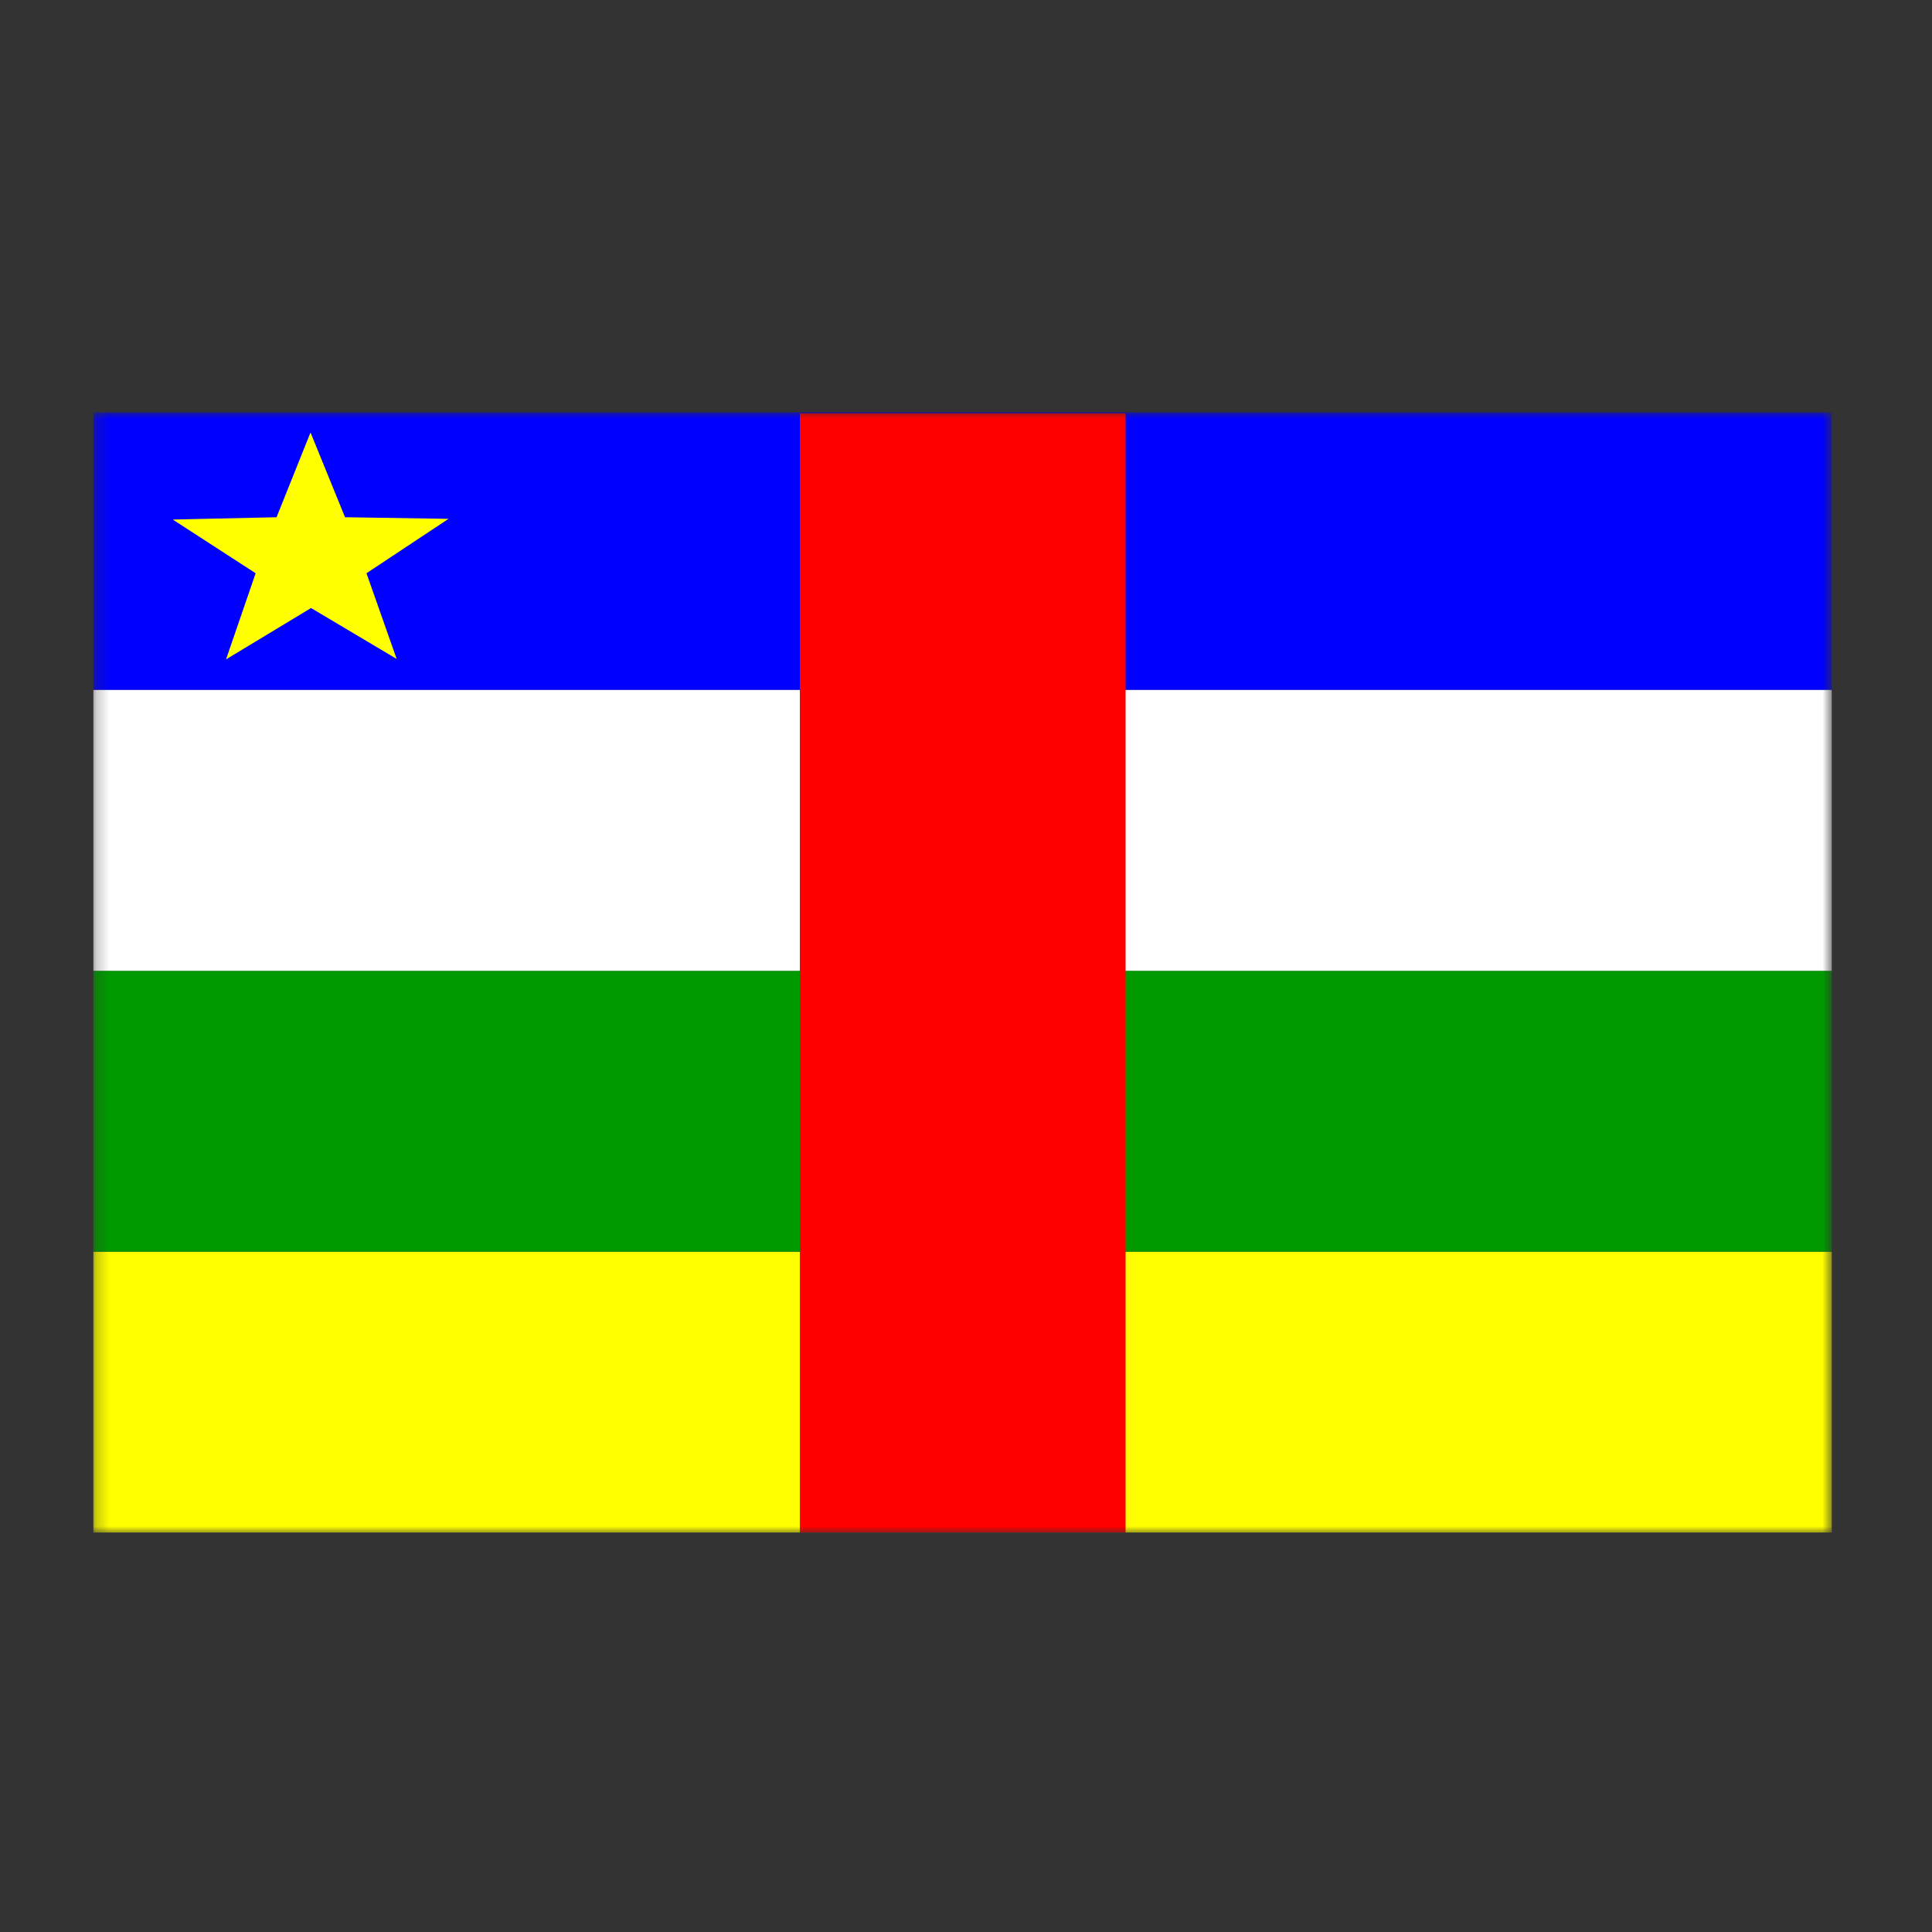
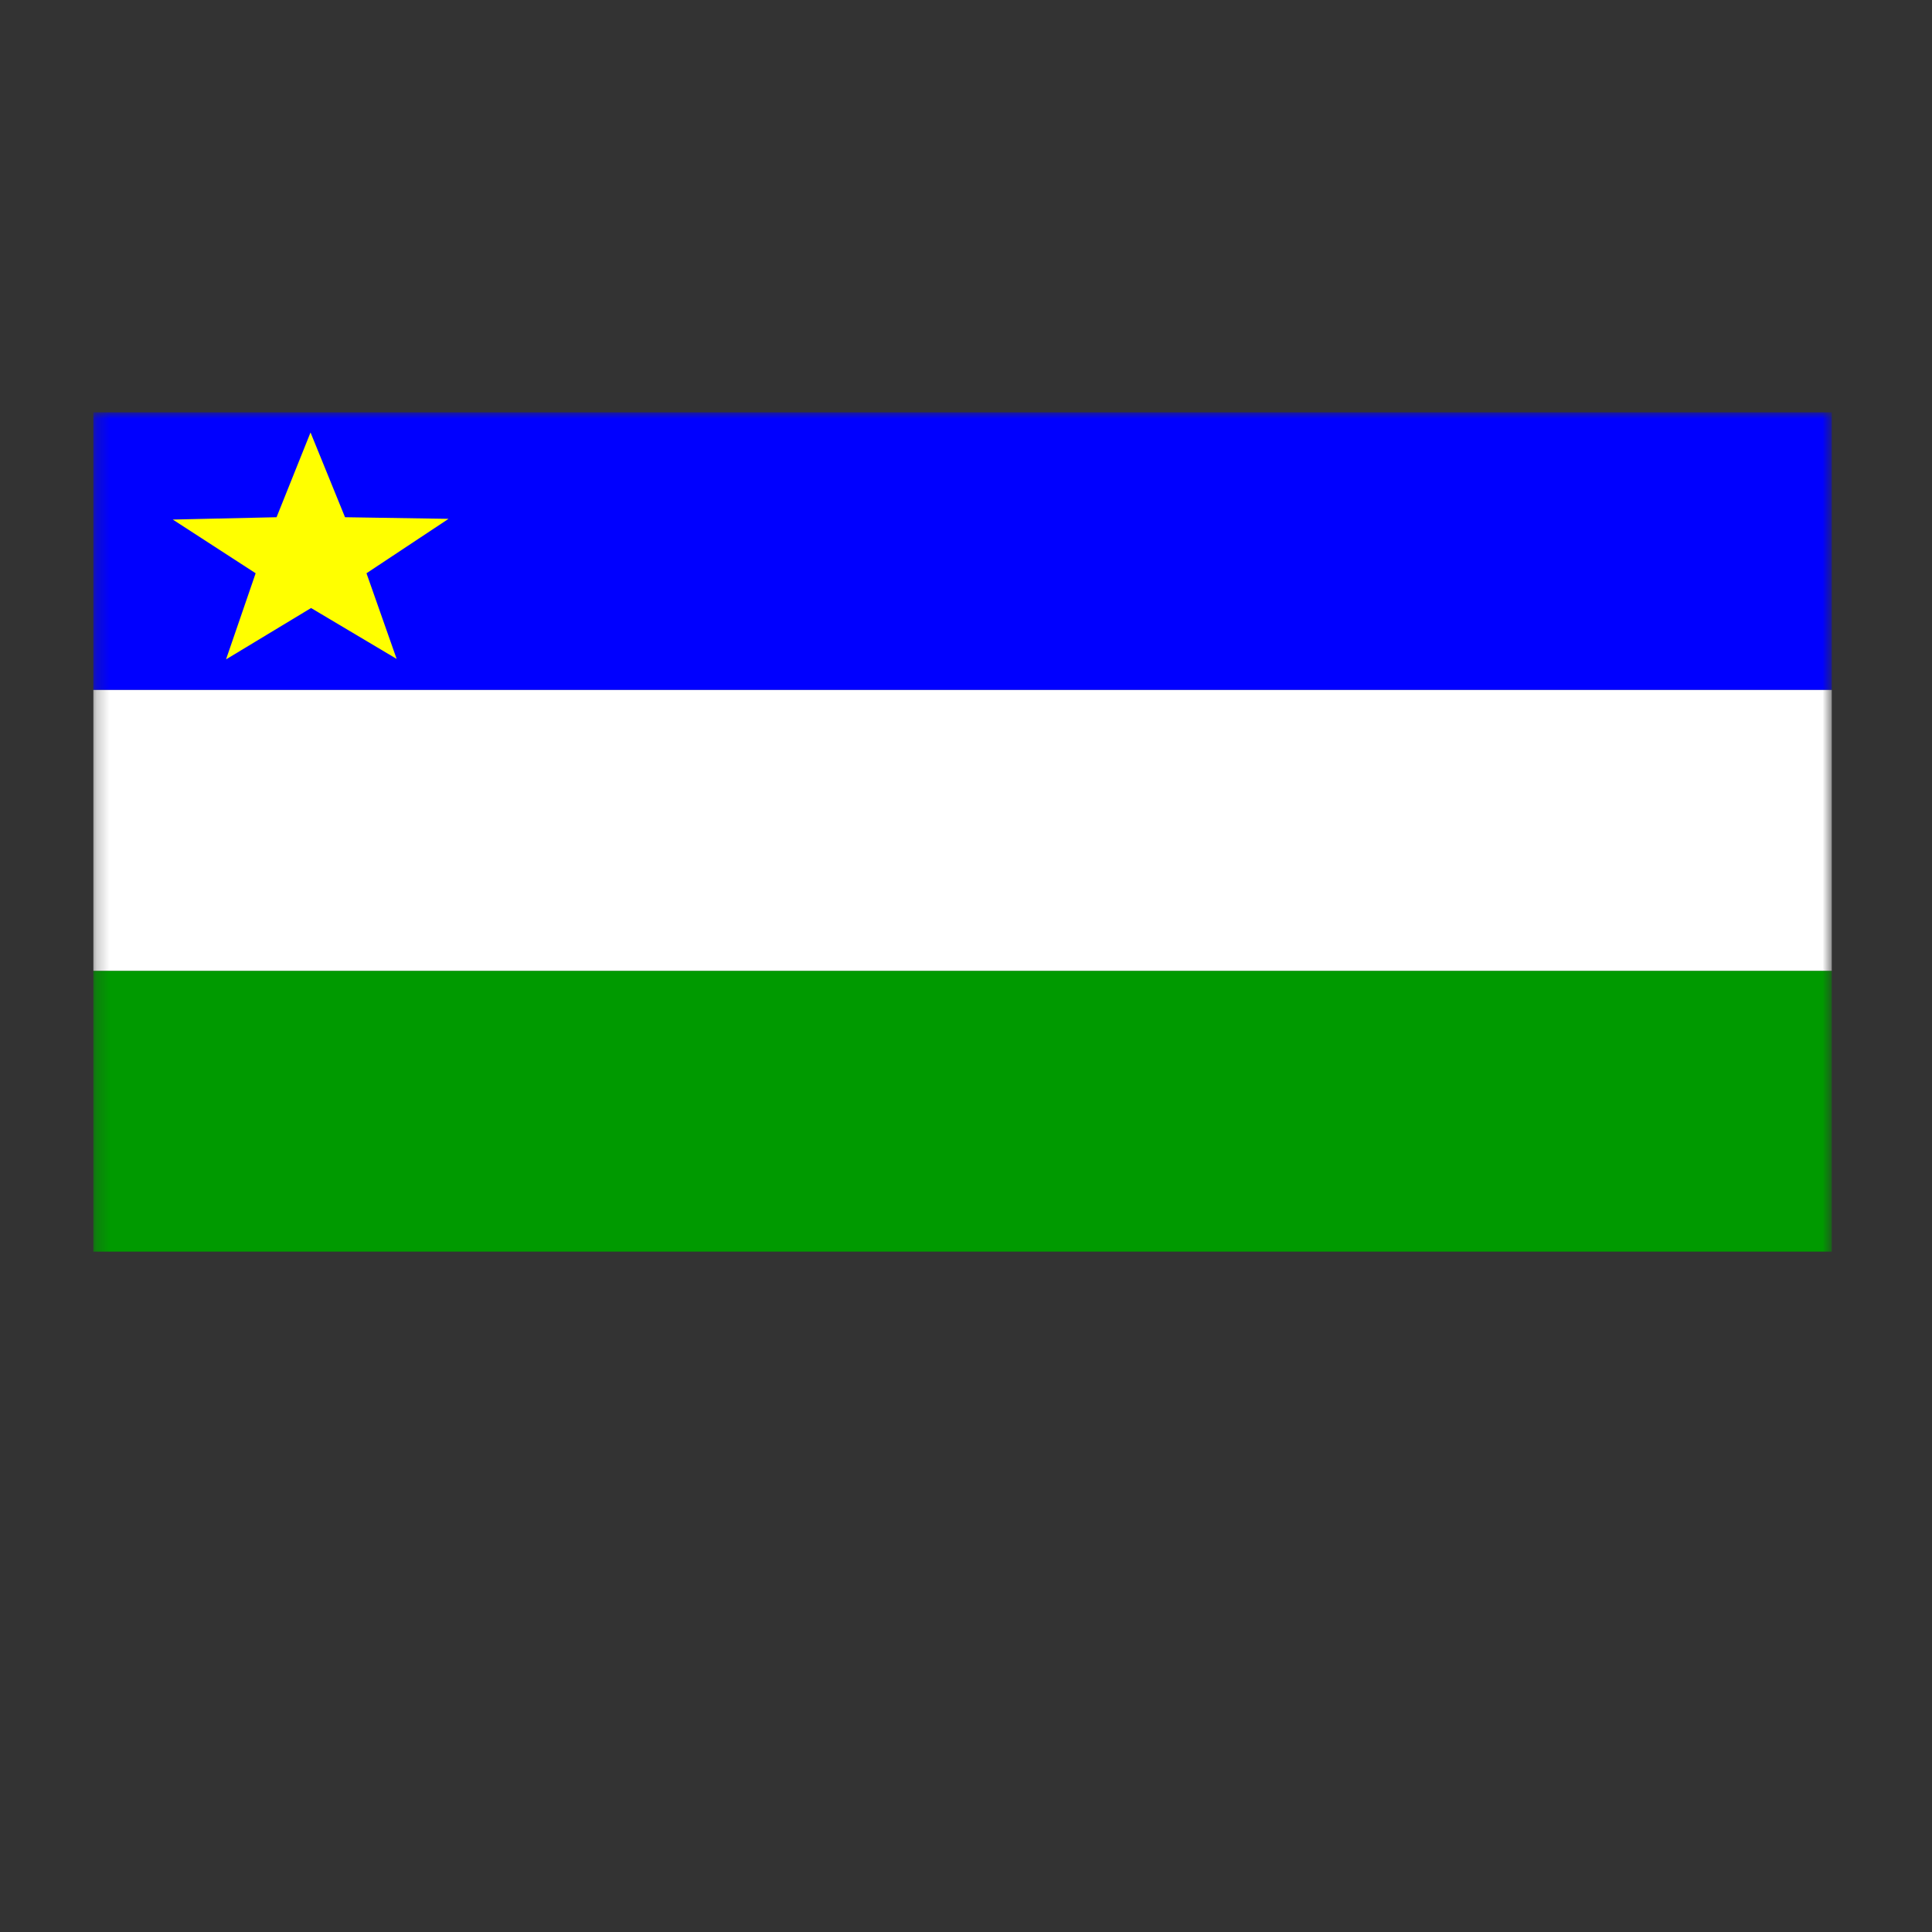
<svg xmlns="http://www.w3.org/2000/svg" width="150" height="150" viewBox="0 0 150 150" fill="none">
  <rect x="0" y="0" width="150" height="150" fill="#333333" stroke="none" />
  <g clip-path="url(#clip0_551_4253)">
    <mask id="mask0_551_4253" style="mask-type:luminance" maskUnits="userSpaceOnUse" x="7" y="32" width="136" height="87">
      <path d="M7.234 32H142.234V119H7.234V32Z" fill="white" />
    </mask>
    <g mask="url(#mask0_551_4253)">
      <path fill-rule="evenodd" clip-rule="evenodd" d="M-1.119 32H150.608V53.569H-1.119V32Z" fill="#0000FF" />
-       <path fill-rule="evenodd" clip-rule="evenodd" d="M-1.119 97.178H150.608V119H-1.119V97.178Z" fill="#FFFF00" />
      <path fill-rule="evenodd" clip-rule="evenodd" d="M-1.119 75.373H150.608V97.177H-1.119V75.373Z" fill="#009A00" />
      <path fill-rule="evenodd" clip-rule="evenodd" d="M-1.119 53.568H150.608V75.373H-1.119V53.568Z" fill="white" />
-       <path fill-rule="evenodd" clip-rule="evenodd" d="M62.099 32.091H87.39V119H62.099V32.091Z" fill="#FF0000" />
      <path fill-rule="evenodd" clip-rule="evenodd" d="M30.796 51.158L24.151 47.207L17.549 51.195L19.848 44.507L13.415 40.338L21.472 40.157L24.109 33.577L26.788 40.157L34.825 40.283L28.454 44.507" fill="#FFFF00" />
    </g>
  </g>
  <defs>
    <clipPath id="clip0_551_4253">
      <rect width="135" height="87" fill="white" transform="translate(7.234 32)" />
    </clipPath>
  </defs>
</svg>